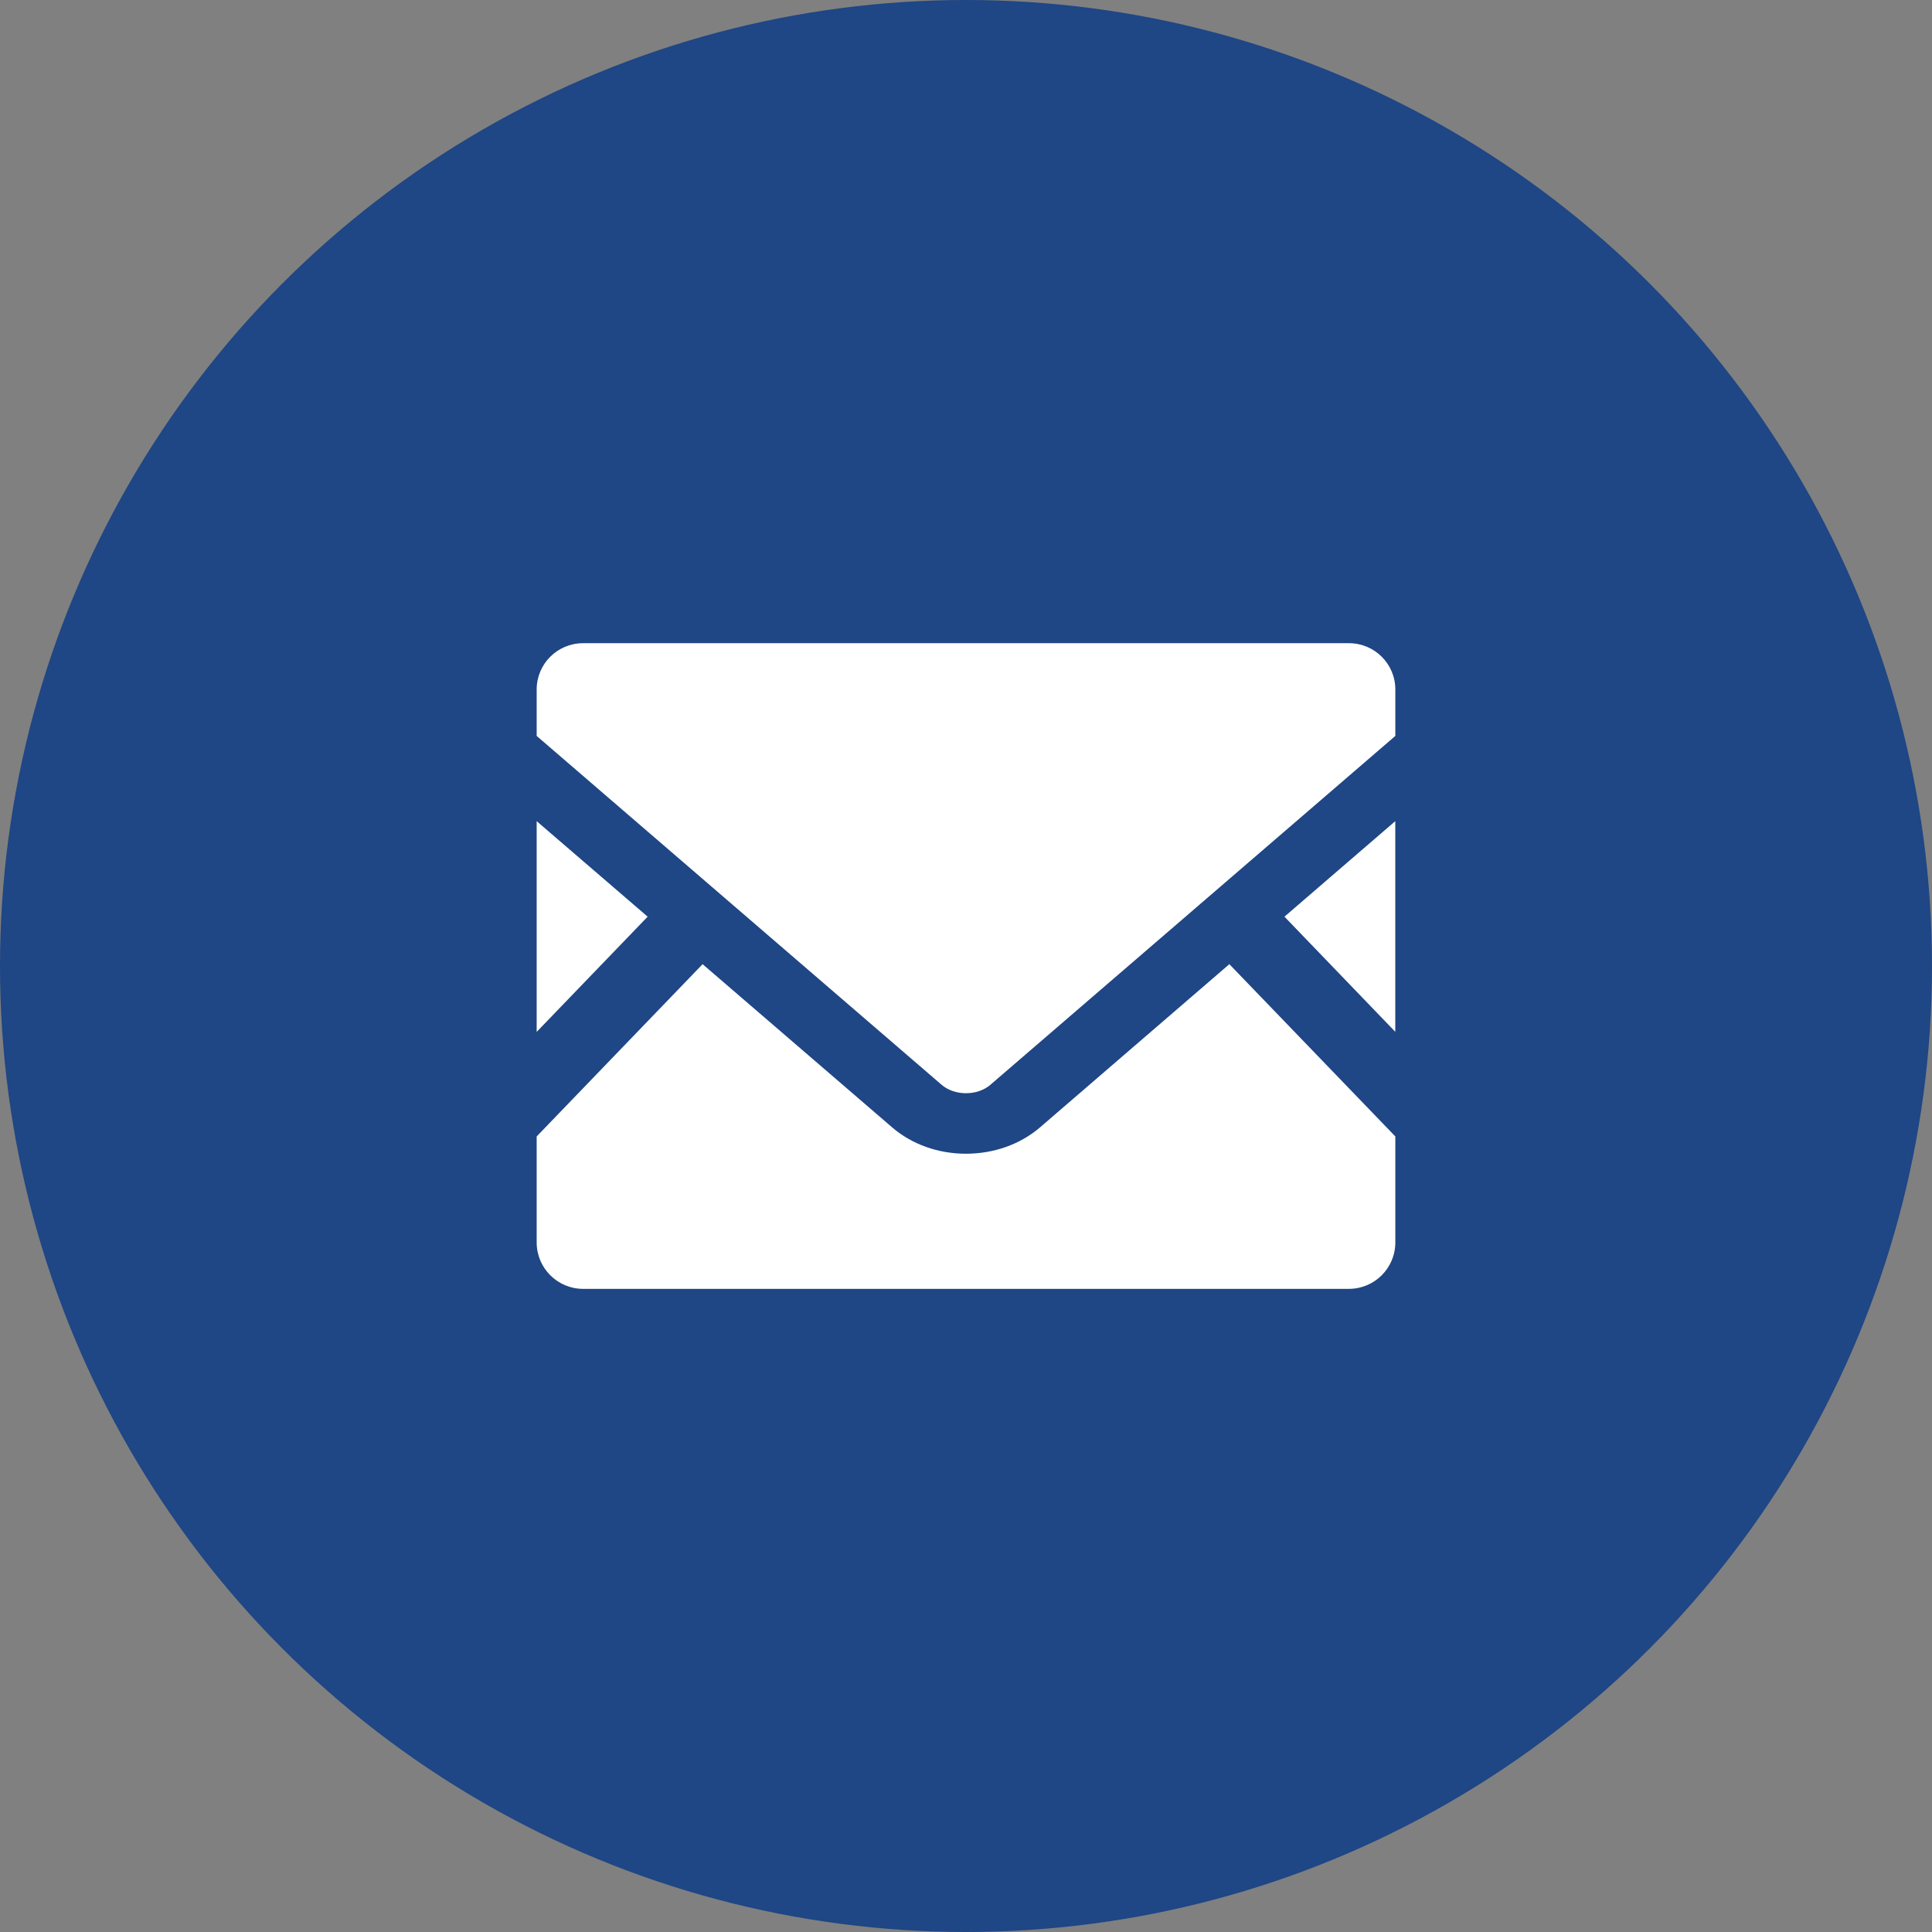
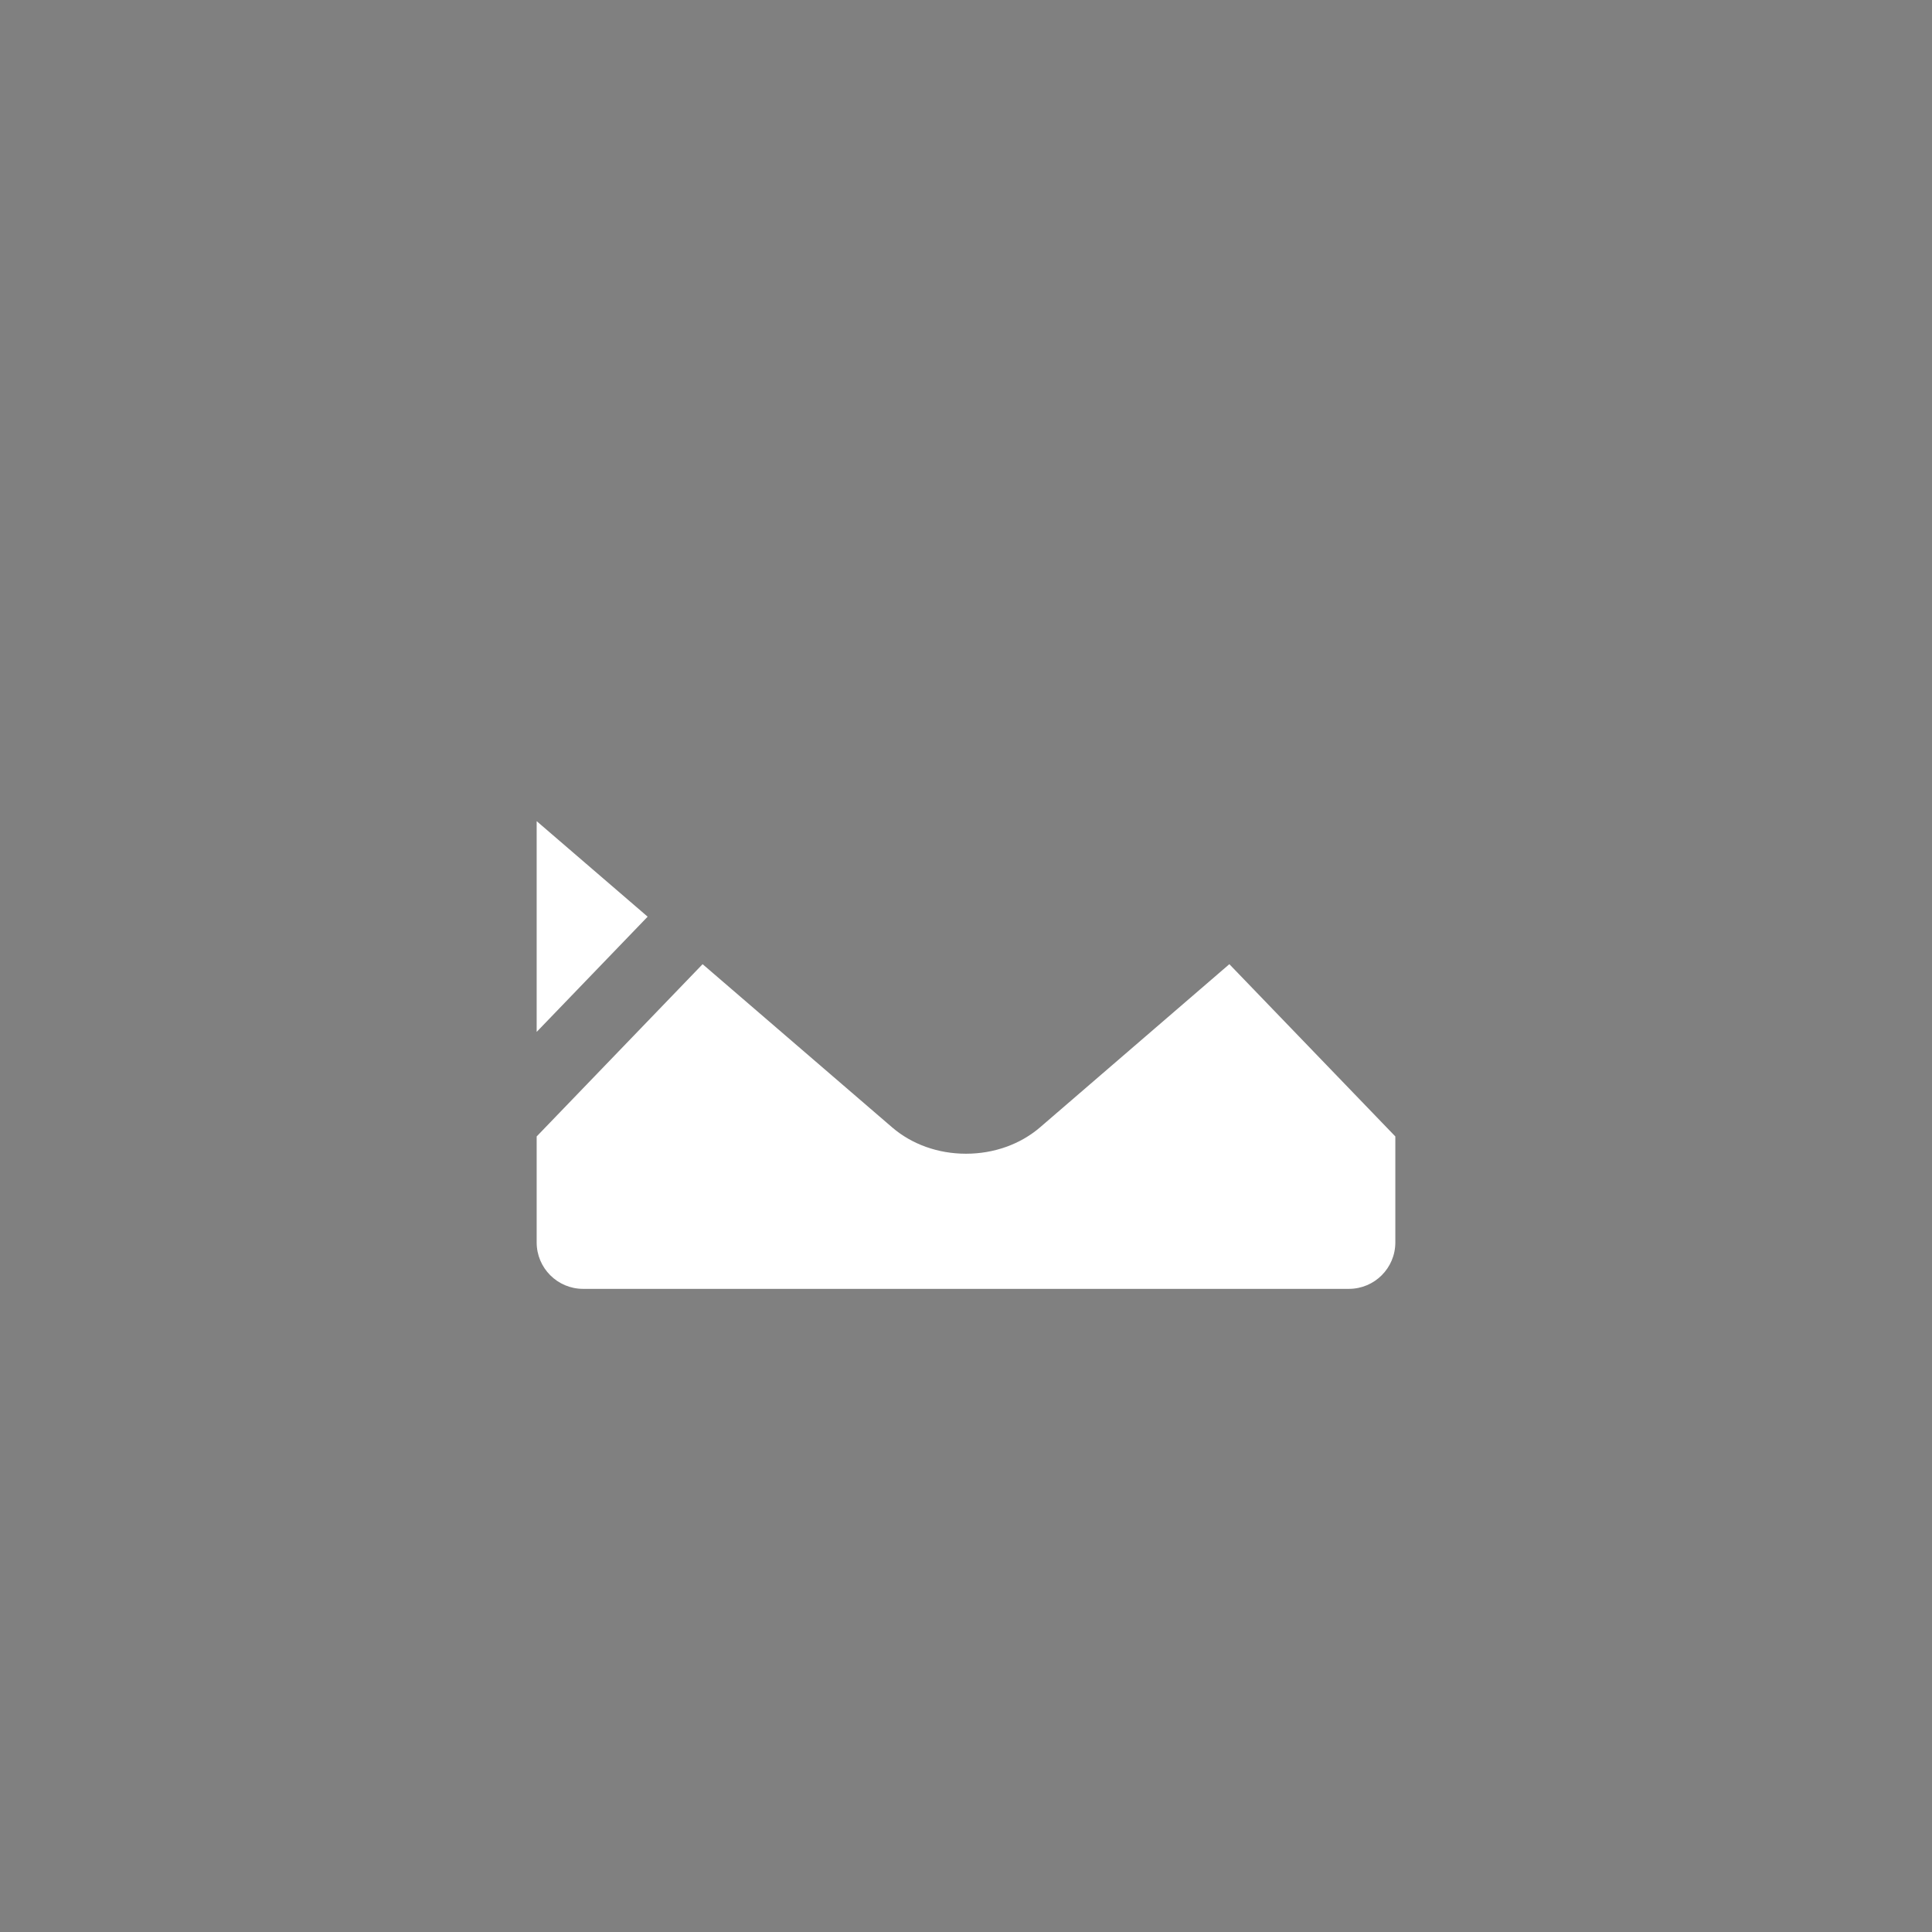
<svg xmlns="http://www.w3.org/2000/svg" width="36" height="36" viewBox="0 0 36 36" fill="none">
  <rect x="0" y="0" width="36" height="36" fill="#808080" stroke="none" />
-   <circle cx="18" cy="18" r="18" fill="#1F4685" />
-   <path d="M25.999 19.226L23.934 17.081L25.999 15.301V19.226Z" fill="white" />
  <path d="M12.068 17.081L10 19.228V15.301L12.068 17.081Z" fill="white" />
  <path d="M26 21.176V23.151C26 23.628 25.613 24.016 25.135 24.016H10.865C10.387 24.016 10 23.628 10 23.151V21.176L13.092 17.966L16.625 21.008C16.992 21.323 17.48 21.498 18 21.498C18.52 21.498 19.01 21.323 19.378 21.008L22.907 17.966L26 21.176Z" fill="white" />
-   <path d="M26 12.848V13.713L18.455 20.213C18.212 20.423 17.788 20.423 17.545 20.213L10 13.713V12.848C10 12.37 10.387 11.985 10.865 11.985H25.135C25.613 11.985 26 12.37 26 12.848Z" fill="white" />
</svg>